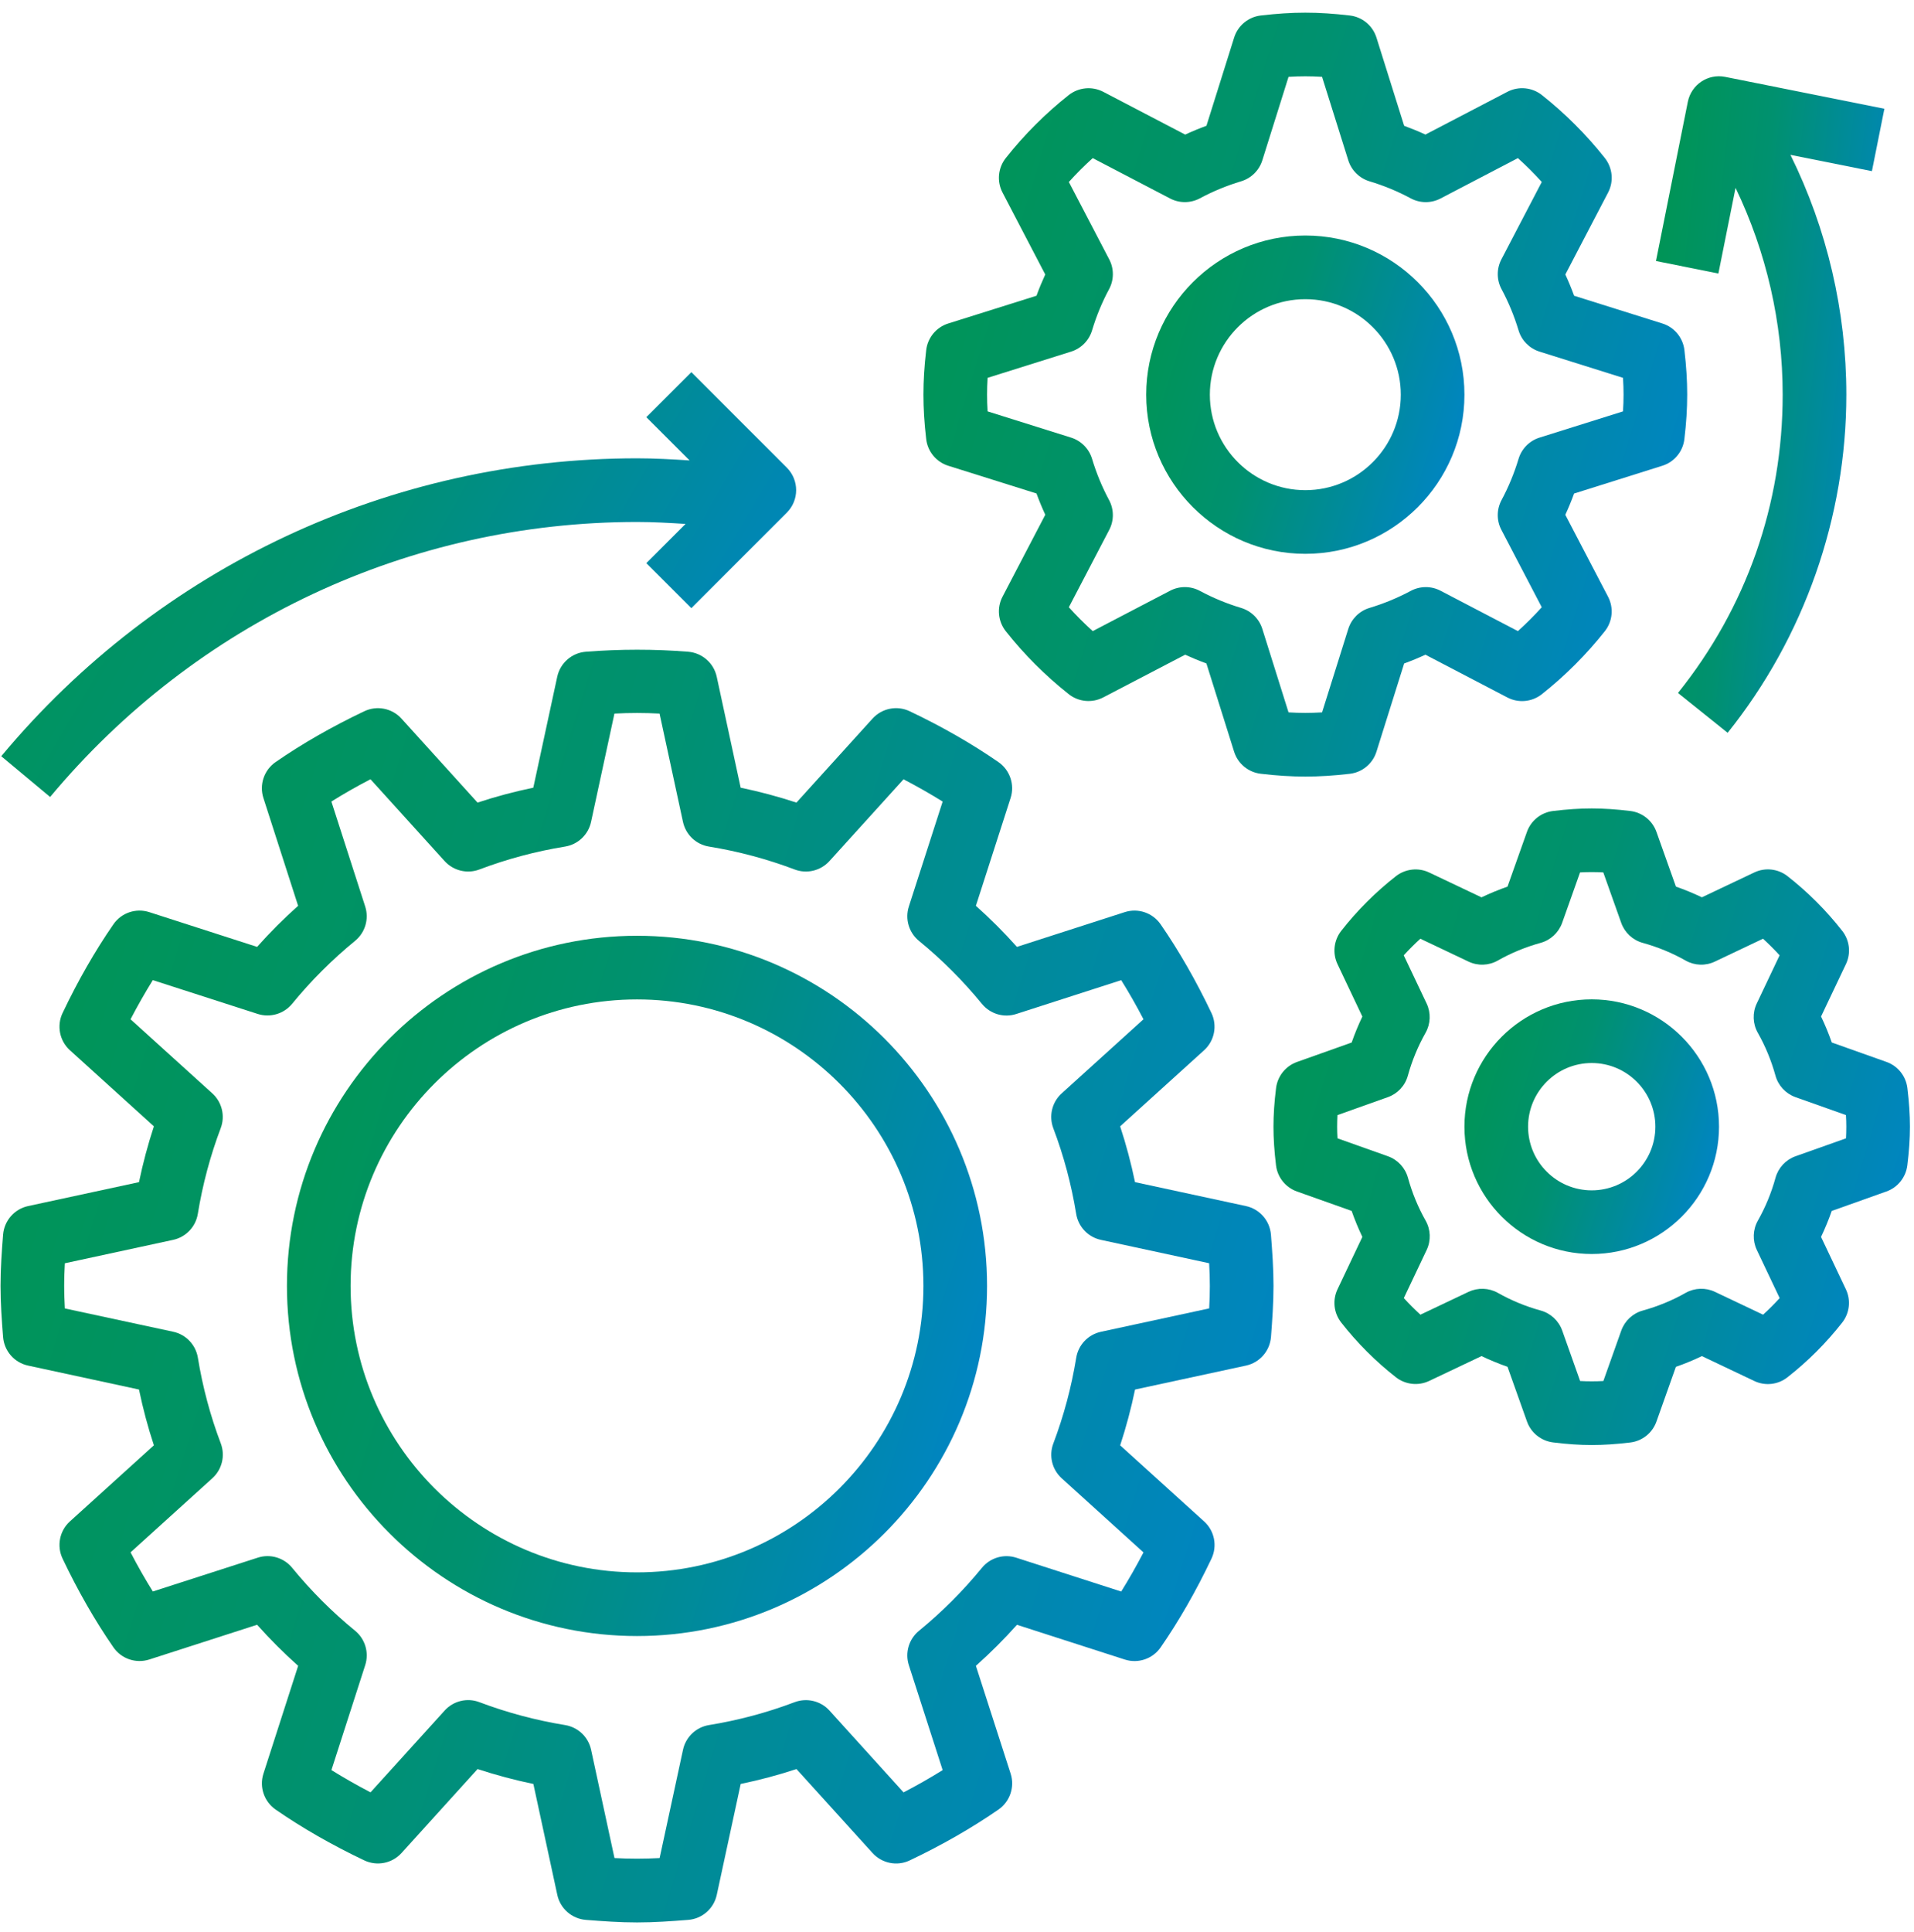
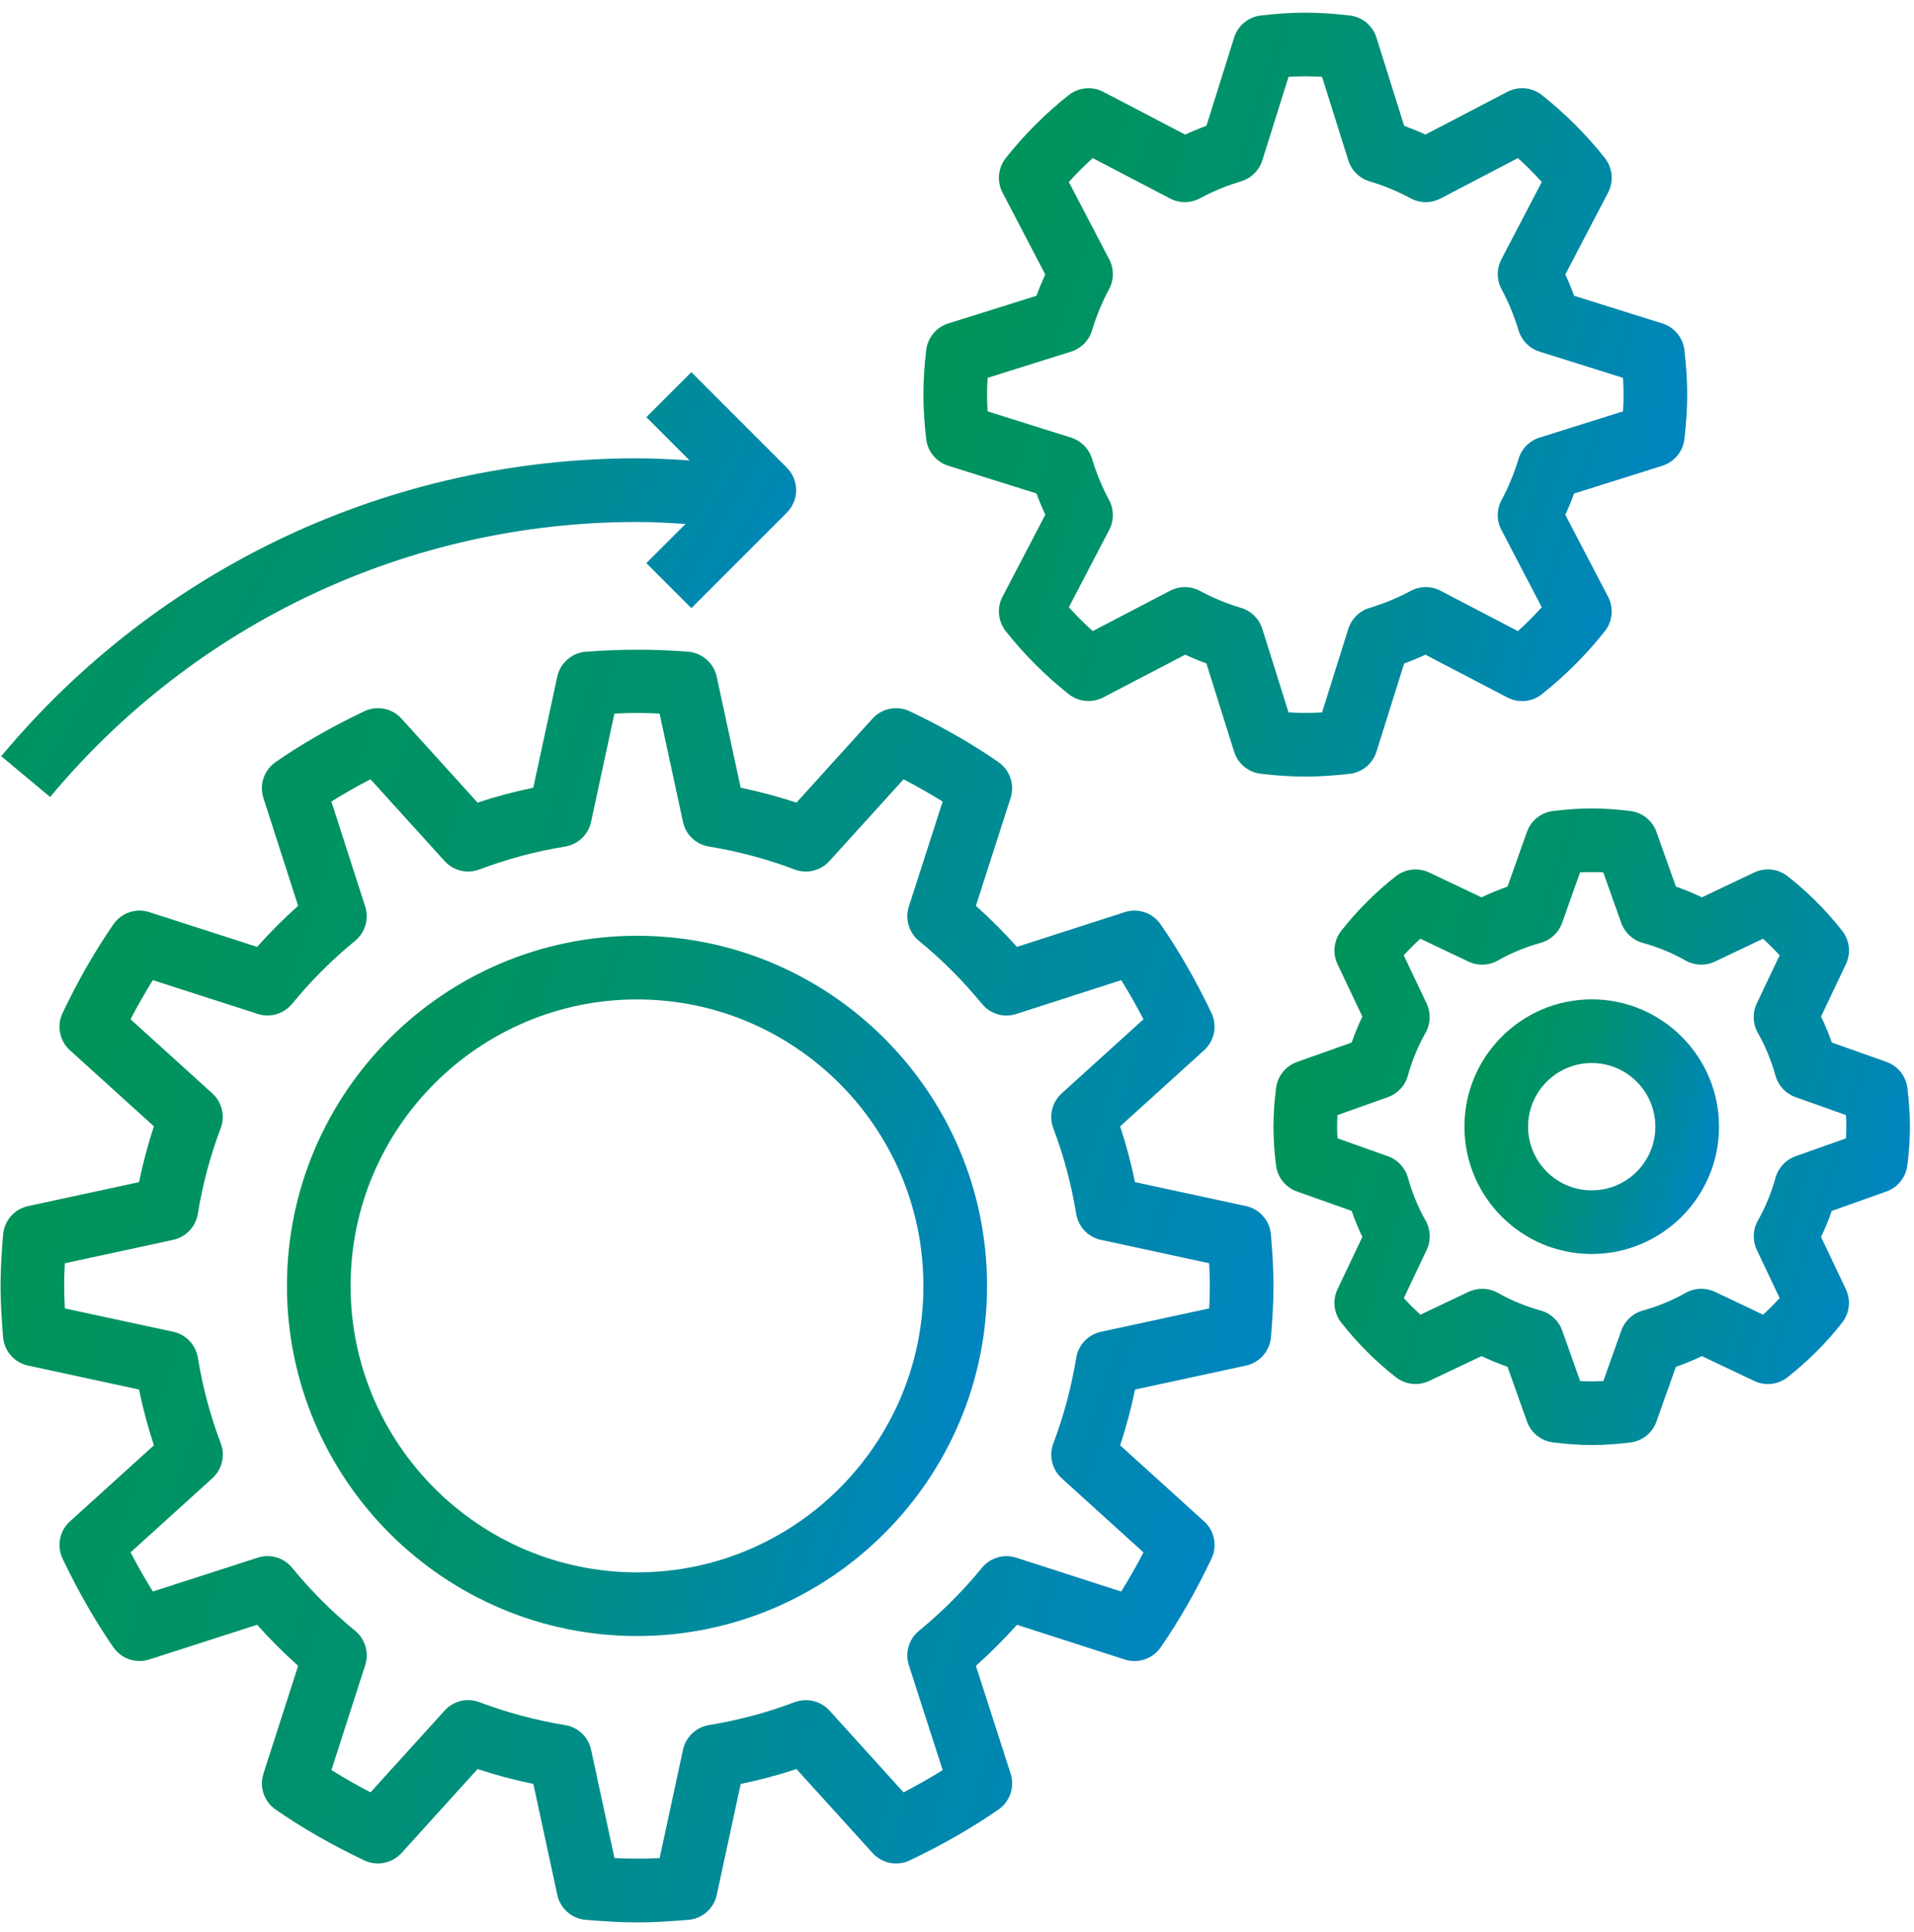
<svg xmlns="http://www.w3.org/2000/svg" width="111" height="112" viewBox="0 0 111 112" fill="none">
  <path d="M0.179 77.523C0.243 78.335 0.832 79.009 1.63 79.18L8.061 80.568C8.288 81.665 8.576 82.746 8.925 83.802L4.056 88.213C3.453 88.759 3.279 89.637 3.63 90.374C4.52 92.245 5.511 93.975 6.576 95.514C7.037 96.182 7.882 96.47 8.659 96.221L14.91 94.207C15.658 95.045 16.453 95.84 17.291 96.588L15.278 102.839C15.028 103.612 15.315 104.459 15.985 104.923C17.524 105.987 19.253 106.979 21.124 107.868C21.863 108.219 22.739 108.043 23.286 107.442L27.697 102.573C28.754 102.92 29.835 103.21 30.932 103.437L32.32 109.869C32.491 110.664 33.165 111.253 33.975 111.319C34.957 111.397 35.941 111.467 36.943 111.467C37.945 111.467 38.929 111.397 39.911 111.319C40.723 111.255 41.396 110.666 41.568 109.869L42.956 103.437C44.052 103.21 45.135 102.922 46.191 102.573L50.602 107.442C51.15 108.045 52.029 108.221 52.763 107.868C54.635 106.979 56.364 105.986 57.903 104.923C58.573 104.459 58.859 103.612 58.61 102.839L56.596 96.588C57.434 95.84 58.23 95.045 58.977 94.209L65.228 96.222C66.001 96.474 66.849 96.186 67.312 95.516C68.377 93.976 69.368 92.247 70.257 90.376C70.608 89.639 70.435 88.761 69.831 88.215L64.963 83.804C65.309 82.746 65.599 81.665 65.826 80.568L72.258 79.18C73.053 79.009 73.642 78.335 73.709 77.525C73.784 76.541 73.855 75.558 73.855 74.555C73.855 73.553 73.784 72.57 73.707 71.588C73.642 70.776 73.053 70.102 72.256 69.93L65.824 68.543C65.597 67.446 65.309 66.363 64.961 65.307L69.829 60.896C70.433 60.35 70.606 59.471 70.256 58.735C69.366 56.864 68.373 55.134 67.31 53.595C66.847 52.925 66 52.637 65.226 52.888L58.975 54.902C58.228 54.064 57.432 53.268 56.595 52.521L58.608 46.27C58.857 45.497 58.571 44.65 57.901 44.186C56.362 43.121 54.633 42.13 52.761 41.241C52.023 40.888 51.147 41.064 50.6 41.667L46.189 46.536C45.132 46.189 44.05 45.899 42.954 45.672L41.566 39.24C41.394 38.445 40.721 37.856 39.911 37.789C37.945 37.631 35.939 37.635 33.973 37.789C33.161 37.854 32.488 38.443 32.316 39.24L30.928 45.672C29.832 45.899 28.75 46.187 27.695 46.536L23.284 41.667C22.737 41.064 21.861 40.89 21.123 41.241C19.251 42.13 17.522 43.121 15.983 44.186C15.313 44.65 15.027 45.497 15.276 46.27L17.289 52.521C16.451 53.268 15.656 54.064 14.909 54.902L8.659 52.888C7.884 52.637 7.037 52.925 6.576 53.595C5.511 55.134 4.52 56.864 3.63 58.735C3.279 59.471 3.453 60.35 4.056 60.896L8.925 65.307C8.578 66.365 8.288 67.446 8.061 68.543L1.63 69.93C0.834 70.102 0.245 70.776 0.179 71.586C0.101 72.57 0.031 73.553 0.031 74.555C0.031 75.558 0.101 76.541 0.179 77.523ZM3.761 73.247L10.04 71.89C10.782 71.73 11.35 71.132 11.472 70.382C11.749 68.681 12.195 67.011 12.799 65.416C13.068 64.707 12.875 63.904 12.312 63.395L7.57 59.099C7.984 58.307 8.416 57.548 8.862 56.83L14.945 58.79C15.665 59.021 16.459 58.79 16.941 58.203C18.029 56.871 19.259 55.644 20.591 54.553C21.178 54.073 21.412 53.281 21.178 52.558L19.218 46.475C19.936 46.026 20.692 45.594 21.486 45.183L25.783 49.926C26.294 50.489 27.099 50.683 27.805 50.413C29.396 49.81 31.067 49.363 32.77 49.086C33.519 48.965 34.117 48.396 34.278 47.654L35.633 41.376C36.502 41.329 37.386 41.328 38.251 41.376L39.608 47.654C39.769 48.396 40.366 48.965 41.116 49.086C42.817 49.363 44.488 49.81 46.082 50.413C46.787 50.683 47.592 50.491 48.103 49.926L52.4 45.185C53.191 45.598 53.95 46.03 54.668 46.477L52.708 52.56C52.475 53.283 52.708 54.073 53.295 54.555C54.627 55.644 55.855 56.873 56.945 58.205C57.427 58.794 58.219 59.029 58.94 58.792L65.023 56.832C65.472 57.55 65.904 58.307 66.315 59.099L61.572 63.395C61.009 63.904 60.816 64.707 61.085 65.418C61.688 67.009 62.135 68.679 62.412 70.382C62.534 71.132 63.102 71.73 63.844 71.89L70.123 73.245C70.147 73.679 70.163 74.116 70.163 74.555C70.163 74.995 70.149 75.432 70.125 75.864L63.846 77.22C63.104 77.381 62.535 77.979 62.414 78.728C62.137 80.43 61.69 82.1 61.087 83.695C60.817 84.403 61.011 85.206 61.574 85.716L66.315 90.012C65.902 90.804 65.47 91.562 65.023 92.28L58.94 90.32C58.215 90.084 57.427 90.319 56.945 90.907C55.858 92.236 54.629 93.465 53.295 94.558C52.708 95.038 52.475 95.829 52.708 96.551L54.668 102.634C53.95 103.082 53.193 103.514 52.401 103.926L48.105 99.183C47.596 98.62 46.793 98.43 46.082 98.696C44.491 99.299 42.821 99.746 41.118 100.023C40.368 100.144 39.77 100.713 39.61 101.455L38.255 107.733C37.386 107.78 36.502 107.781 35.636 107.733L34.28 101.455C34.119 100.713 33.521 100.144 32.772 100.023C31.07 99.746 29.4 99.299 27.805 98.696C27.099 98.426 26.294 98.618 25.785 99.183L21.488 103.924C20.696 103.511 19.938 103.079 19.22 102.632L21.18 96.549C21.412 95.826 21.18 95.036 20.593 94.554C19.26 93.465 18.033 92.236 16.942 90.903C16.461 90.315 15.667 90.082 14.947 90.317L8.864 92.277C8.416 91.559 7.984 90.802 7.572 90.008L12.315 85.712C12.878 85.203 13.072 84.4 12.803 83.689C12.199 82.098 11.752 80.428 11.476 78.725C11.354 77.975 10.786 77.377 10.043 77.217L3.761 75.866C3.739 75.432 3.722 74.995 3.722 74.555C3.722 74.116 3.737 73.679 3.761 73.247Z" fill="url(#paint0_linear_1229_1828)" />
  <path d="M96.405 27.005C97.099 26.788 97.601 26.18 97.684 25.457C97.795 24.525 97.847 23.681 97.847 22.88C97.847 22.079 97.795 21.236 97.686 20.304C97.603 19.581 97.101 18.973 96.407 18.756L91.289 17.148C91.136 16.729 90.966 16.317 90.78 15.915L93.26 11.163C93.596 10.519 93.522 9.736 93.072 9.164C92.004 7.813 90.774 6.584 89.42 5.512C88.848 5.059 88.065 4.988 87.421 5.322L82.665 7.802C82.263 7.617 81.851 7.448 81.432 7.294L79.825 2.177C79.607 1.483 79 0.981 78.276 0.898C76.408 0.68 74.989 0.68 73.121 0.898C72.398 0.981 71.791 1.483 71.573 2.177L69.966 7.294C69.546 7.448 69.135 7.617 68.733 7.804L63.98 5.323C63.336 4.989 62.556 5.061 61.981 5.512C60.63 6.58 59.401 7.809 58.329 9.164C57.877 9.736 57.803 10.517 58.139 11.163L60.618 15.915C60.433 16.317 60.263 16.729 60.11 17.148L54.992 18.756C54.298 18.973 53.796 19.581 53.713 20.304C53.604 21.236 53.553 22.079 53.553 22.88C53.553 23.681 53.604 24.525 53.713 25.457C53.796 26.18 54.298 26.788 54.992 27.005L60.11 28.613C60.263 29.032 60.433 29.443 60.62 29.846L58.139 34.598C57.803 35.242 57.877 36.025 58.327 36.597C59.396 37.948 60.625 39.177 61.98 40.249C62.55 40.701 63.334 40.773 63.978 40.439L68.731 37.961C69.133 38.145 69.545 38.315 69.964 38.468L71.571 43.586C71.789 44.28 72.396 44.782 73.12 44.865C74.055 44.976 74.899 45.027 75.7 45.027C76.501 45.027 77.344 44.976 78.276 44.867C79 44.784 79.607 44.282 79.825 43.588L81.432 38.47C81.851 38.317 82.263 38.147 82.665 37.961L87.417 40.441C88.061 40.777 88.844 40.705 89.416 40.253C90.767 39.184 91.996 37.955 93.069 36.6C93.521 36.028 93.594 35.248 93.259 34.602L90.778 29.849C90.965 29.447 91.134 29.035 91.287 28.616L96.405 27.005ZM89.281 25.374C88.698 25.558 88.244 26.018 88.067 26.605C87.816 27.439 87.484 28.242 87.081 28.993C86.792 29.532 86.786 30.18 87.07 30.721L89.412 35.209C88.975 35.694 88.512 36.157 88.028 36.593L83.54 34.251C82.997 33.967 82.349 33.974 81.812 34.262C81.061 34.664 80.258 34.997 79.424 35.248C78.839 35.423 78.378 35.879 78.193 36.462L76.672 41.305C75.999 41.346 75.403 41.346 74.727 41.305L73.206 36.462C73.022 35.879 72.562 35.425 71.975 35.248C71.139 34.997 70.336 34.664 69.589 34.262C69.05 33.972 68.402 33.967 67.86 34.251L63.371 36.593C62.886 36.156 62.423 35.693 61.987 35.209L64.329 30.721C64.612 30.18 64.608 29.53 64.318 28.993C63.916 28.242 63.584 27.439 63.333 26.605C63.157 26.02 62.701 25.558 62.118 25.374L57.275 23.853C57.253 23.515 57.244 23.192 57.244 22.88C57.244 22.569 57.253 22.245 57.275 21.908L62.118 20.387C62.701 20.203 63.155 19.743 63.333 19.156C63.584 18.32 63.916 17.517 64.318 16.77C64.608 16.231 64.613 15.583 64.329 15.04L61.987 10.552C62.424 10.067 62.888 9.603 63.371 9.168L67.86 11.51C68.4 11.792 69.05 11.787 69.587 11.499C70.338 11.096 71.141 10.764 71.975 10.513C72.56 10.338 73.022 9.882 73.206 9.299L74.727 4.456C75.401 4.415 75.997 4.415 76.672 4.456L78.193 9.299C78.378 9.882 78.837 10.336 79.424 10.513C80.26 10.764 81.063 11.096 81.81 11.499C82.349 11.789 82.997 11.794 83.54 11.51L88.028 9.168C88.514 9.605 88.977 10.068 89.412 10.552L87.07 15.04C86.788 15.581 86.792 16.231 87.081 16.768C87.484 17.519 87.816 18.322 88.067 19.156C88.242 19.741 88.698 20.203 89.281 20.387L94.124 21.908C94.146 22.245 94.156 22.569 94.156 22.88C94.156 23.192 94.146 23.515 94.124 23.853L89.281 25.374Z" fill="url(#paint1_linear_1229_1828)" />
  <path d="M109.403 61.572L106.232 60.446C106.052 59.931 105.845 59.427 105.61 58.938L107.052 55.902C107.353 55.271 107.27 54.525 106.838 53.975C105.915 52.796 104.848 51.727 103.665 50.801C103.113 50.369 102.364 50.288 101.737 50.587L98.699 52.028C98.212 51.796 97.708 51.587 97.193 51.408L96.065 48.237C95.831 47.579 95.242 47.108 94.548 47.023C92.904 46.826 91.713 46.826 90.069 47.023C89.375 47.106 88.786 47.577 88.552 48.237L87.426 51.408C86.911 51.589 86.407 51.796 85.918 52.03L82.882 50.589C82.255 50.29 81.507 50.373 80.955 50.803C79.776 51.726 78.707 52.792 77.781 53.975C77.351 54.525 77.268 55.273 77.567 55.904L79.008 58.942C78.776 59.429 78.567 59.933 78.388 60.448L75.217 61.575C74.558 61.81 74.088 62.399 74.003 63.093C73.901 63.91 73.853 64.643 73.853 65.329C73.853 66.016 73.901 66.747 74.001 67.568C74.084 68.262 74.555 68.851 75.216 69.085L78.386 70.211C78.567 70.726 78.774 71.23 79.008 71.719L77.567 74.755C77.266 75.386 77.349 76.132 77.781 76.682C78.704 77.861 79.77 78.93 80.954 79.856C81.503 80.286 82.253 80.369 82.882 80.07L85.92 78.629C86.407 78.861 86.911 79.07 87.426 79.249L88.554 82.419C88.788 83.078 89.377 83.549 90.071 83.634C90.892 83.737 91.623 83.785 92.309 83.785C92.996 83.785 93.727 83.737 94.548 83.638C95.242 83.555 95.831 83.084 96.065 82.423L97.191 79.252C97.706 79.072 98.21 78.865 98.699 78.63L101.735 80.072C102.364 80.373 103.113 80.292 103.661 79.858C104.841 78.935 105.909 77.868 106.836 76.685C107.266 76.135 107.349 75.388 107.05 74.757L105.609 71.719C105.841 71.232 106.05 70.728 106.229 70.213L109.399 69.085C110.058 68.851 110.529 68.262 110.614 67.568C110.717 66.747 110.765 66.016 110.765 65.329C110.765 64.643 110.717 63.912 110.617 63.091C110.534 62.395 110.064 61.808 109.403 61.572ZM107.056 66.003L104.13 67.042C103.564 67.243 103.13 67.708 102.969 68.288C102.728 69.165 102.383 70.001 101.945 70.774C101.65 71.296 101.628 71.931 101.884 72.474L103.209 75.266C102.903 75.602 102.582 75.923 102.248 76.228L99.455 74.903C98.916 74.646 98.28 74.668 97.756 74.963C96.981 75.403 96.144 75.746 95.272 75.988C94.692 76.148 94.227 76.582 94.024 77.148L92.985 80.074C92.538 80.098 92.084 80.098 91.638 80.074L90.599 77.148C90.397 76.582 89.932 76.148 89.353 75.988C88.476 75.746 87.64 75.401 86.867 74.963C86.344 74.67 85.711 74.648 85.167 74.903L82.375 76.228C82.039 75.921 81.718 75.6 81.413 75.266L82.738 72.474C82.996 71.931 82.972 71.296 82.677 70.774C82.238 69.999 81.895 69.163 81.653 68.29C81.492 67.71 81.059 67.245 80.492 67.042L77.567 66.003C77.552 65.78 77.545 65.556 77.545 65.329C77.545 65.102 77.552 64.877 77.563 64.656L80.488 63.615C81.055 63.414 81.489 62.949 81.647 62.369C81.891 61.491 82.236 60.656 82.674 59.883C82.969 59.361 82.991 58.726 82.734 58.183L81.409 55.391C81.716 55.055 82.037 54.734 82.371 54.429L85.163 55.755C85.706 56.013 86.341 55.991 86.863 55.694C87.638 55.254 88.474 54.911 89.347 54.669C89.927 54.509 90.392 54.075 90.595 53.508L91.634 50.583C92.081 50.559 92.534 50.559 92.981 50.583L94.02 53.508C94.221 54.075 94.686 54.509 95.266 54.669C96.143 54.911 96.979 55.256 97.752 55.694C98.276 55.991 98.909 56.013 99.452 55.755L102.244 54.429C102.58 54.736 102.901 55.057 103.206 55.391L101.881 58.183C101.622 58.726 101.646 59.361 101.941 59.883C102.381 60.658 102.724 61.494 102.966 62.367C103.126 62.947 103.56 63.412 104.127 63.615L107.052 64.654C107.067 64.879 107.074 65.102 107.074 65.329C107.074 65.556 107.067 65.78 107.056 66.003Z" fill="url(#paint2_linear_1229_1828)" />
  <path d="M36.942 94.861C48.136 94.861 57.243 85.753 57.243 74.559C57.243 63.366 48.136 54.258 36.942 54.258C25.749 54.258 16.641 63.366 16.641 74.559C16.641 85.753 25.749 94.861 36.942 94.861ZM36.942 57.949C46.1 57.949 53.552 65.401 53.552 74.559C53.552 83.717 46.1 91.169 36.942 91.169C27.784 91.169 20.332 83.717 20.332 74.559C20.332 65.401 27.784 57.949 36.942 57.949Z" fill="url(#paint3_linear_1229_1828)" />
  <path d="M0.072 43.847L2.907 46.211C11.358 36.077 23.762 30.265 36.943 30.265C37.883 30.265 38.82 30.319 39.758 30.378L37.484 32.652L40.094 35.261L45.63 29.724C46.352 29.003 46.352 27.837 45.63 27.115L40.094 21.578L37.484 24.188L39.992 26.696C38.977 26.631 37.96 26.574 36.943 26.574C22.666 26.574 9.226 32.869 0.072 43.847Z" fill="url(#paint4_linear_1229_1828)" />
-   <path d="M75.701 13.656C70.612 13.656 66.473 17.796 66.473 22.884C66.473 27.972 70.612 32.112 75.701 32.112C80.789 32.112 84.928 27.972 84.928 22.884C84.928 17.796 80.789 13.656 75.701 13.656ZM75.701 28.421C72.648 28.421 70.164 25.937 70.164 22.884C70.164 19.832 72.648 17.347 75.701 17.347C78.753 17.347 81.237 19.832 81.237 22.884C81.237 25.937 78.753 28.421 75.701 28.421Z" fill="url(#paint5_linear_1229_1828)" />
  <path d="M92.31 57.945C88.239 57.945 84.928 61.256 84.928 65.328C84.928 69.399 88.239 72.71 92.31 72.71C96.381 72.71 99.692 69.399 99.692 65.328C99.692 61.256 96.381 57.945 92.31 57.945ZM92.31 69.019C90.274 69.019 88.619 67.363 88.619 65.328C88.619 63.292 90.274 61.636 92.31 61.636C94.346 61.636 96.001 63.292 96.001 65.328C96.001 67.363 94.346 69.019 92.31 69.019Z" fill="url(#paint6_linear_1229_1828)" />
-   <path d="M109.283 6.305L100.055 4.459C99.051 4.256 98.082 4.907 97.883 5.906L96.037 15.134L99.656 15.859L100.651 10.891C102.439 14.611 103.384 18.712 103.384 22.878C103.384 29.241 101.284 35.225 97.312 40.18L100.193 42.489C104.632 36.95 107.076 29.987 107.076 22.878C107.076 18.044 105.959 13.279 103.835 8.979L108.559 9.924L109.283 6.305Z" fill="url(#paint7_linear_1229_1828)" />
  <defs>
    <linearGradient id="paint0_linear_1229_1828" x1="0.5" y1="40.86" x2="85.746" y2="67.297" gradientUnits="userSpaceOnUse">
      <stop stop-color="#009552" />
      <stop offset="0.405" stop-color="#00916F" />
      <stop offset="1" stop-color="#0083CE" />
    </linearGradient>
    <linearGradient id="paint1_linear_1229_1828" x1="53.834" y1="2.648" x2="104.985" y2="18.505" gradientUnits="userSpaceOnUse">
      <stop stop-color="#009552" />
      <stop offset="0.405" stop-color="#00916F" />
      <stop offset="1" stop-color="#0083CE" />
    </linearGradient>
    <linearGradient id="paint2_linear_1229_1828" x1="74.088" y1="48.47" x2="116.713" y2="61.684" gradientUnits="userSpaceOnUse">
      <stop stop-color="#009552" />
      <stop offset="0.405" stop-color="#00916F" />
      <stop offset="1" stop-color="#0083CE" />
    </linearGradient>
    <linearGradient id="paint3_linear_1229_1828" x1="16.898" y1="56.012" x2="63.787" y2="70.547" gradientUnits="userSpaceOnUse">
      <stop stop-color="#009552" />
      <stop offset="0.405" stop-color="#00916F" />
      <stop offset="1" stop-color="#0083CE" />
    </linearGradient>
    <linearGradient id="paint4_linear_1229_1828" x1="0.365" y1="22.642" x2="44.023" y2="47.971" gradientUnits="userSpaceOnUse">
      <stop stop-color="#009552" />
      <stop offset="0.405" stop-color="#00916F" />
      <stop offset="1" stop-color="#0083CE" />
    </linearGradient>
    <linearGradient id="paint5_linear_1229_1828" x1="66.59" y1="14.454" x2="87.903" y2="21.061" gradientUnits="userSpaceOnUse">
      <stop stop-color="#009552" />
      <stop offset="0.405" stop-color="#00916F" />
      <stop offset="1" stop-color="#0083CE" />
    </linearGradient>
    <linearGradient id="paint6_linear_1229_1828" x1="85.022" y1="58.583" x2="102.072" y2="63.869" gradientUnits="userSpaceOnUse">
      <stop stop-color="#009552" />
      <stop offset="0.405" stop-color="#00916F" />
      <stop offset="1" stop-color="#0083CE" />
    </linearGradient>
    <linearGradient id="paint7_linear_1229_1828" x1="96.121" y1="6.067" x2="112.695" y2="7.854" gradientUnits="userSpaceOnUse">
      <stop stop-color="#009552" />
      <stop offset="0.405" stop-color="#00916F" />
      <stop offset="1" stop-color="#0083CE" />
    </linearGradient>
  </defs>
</svg>